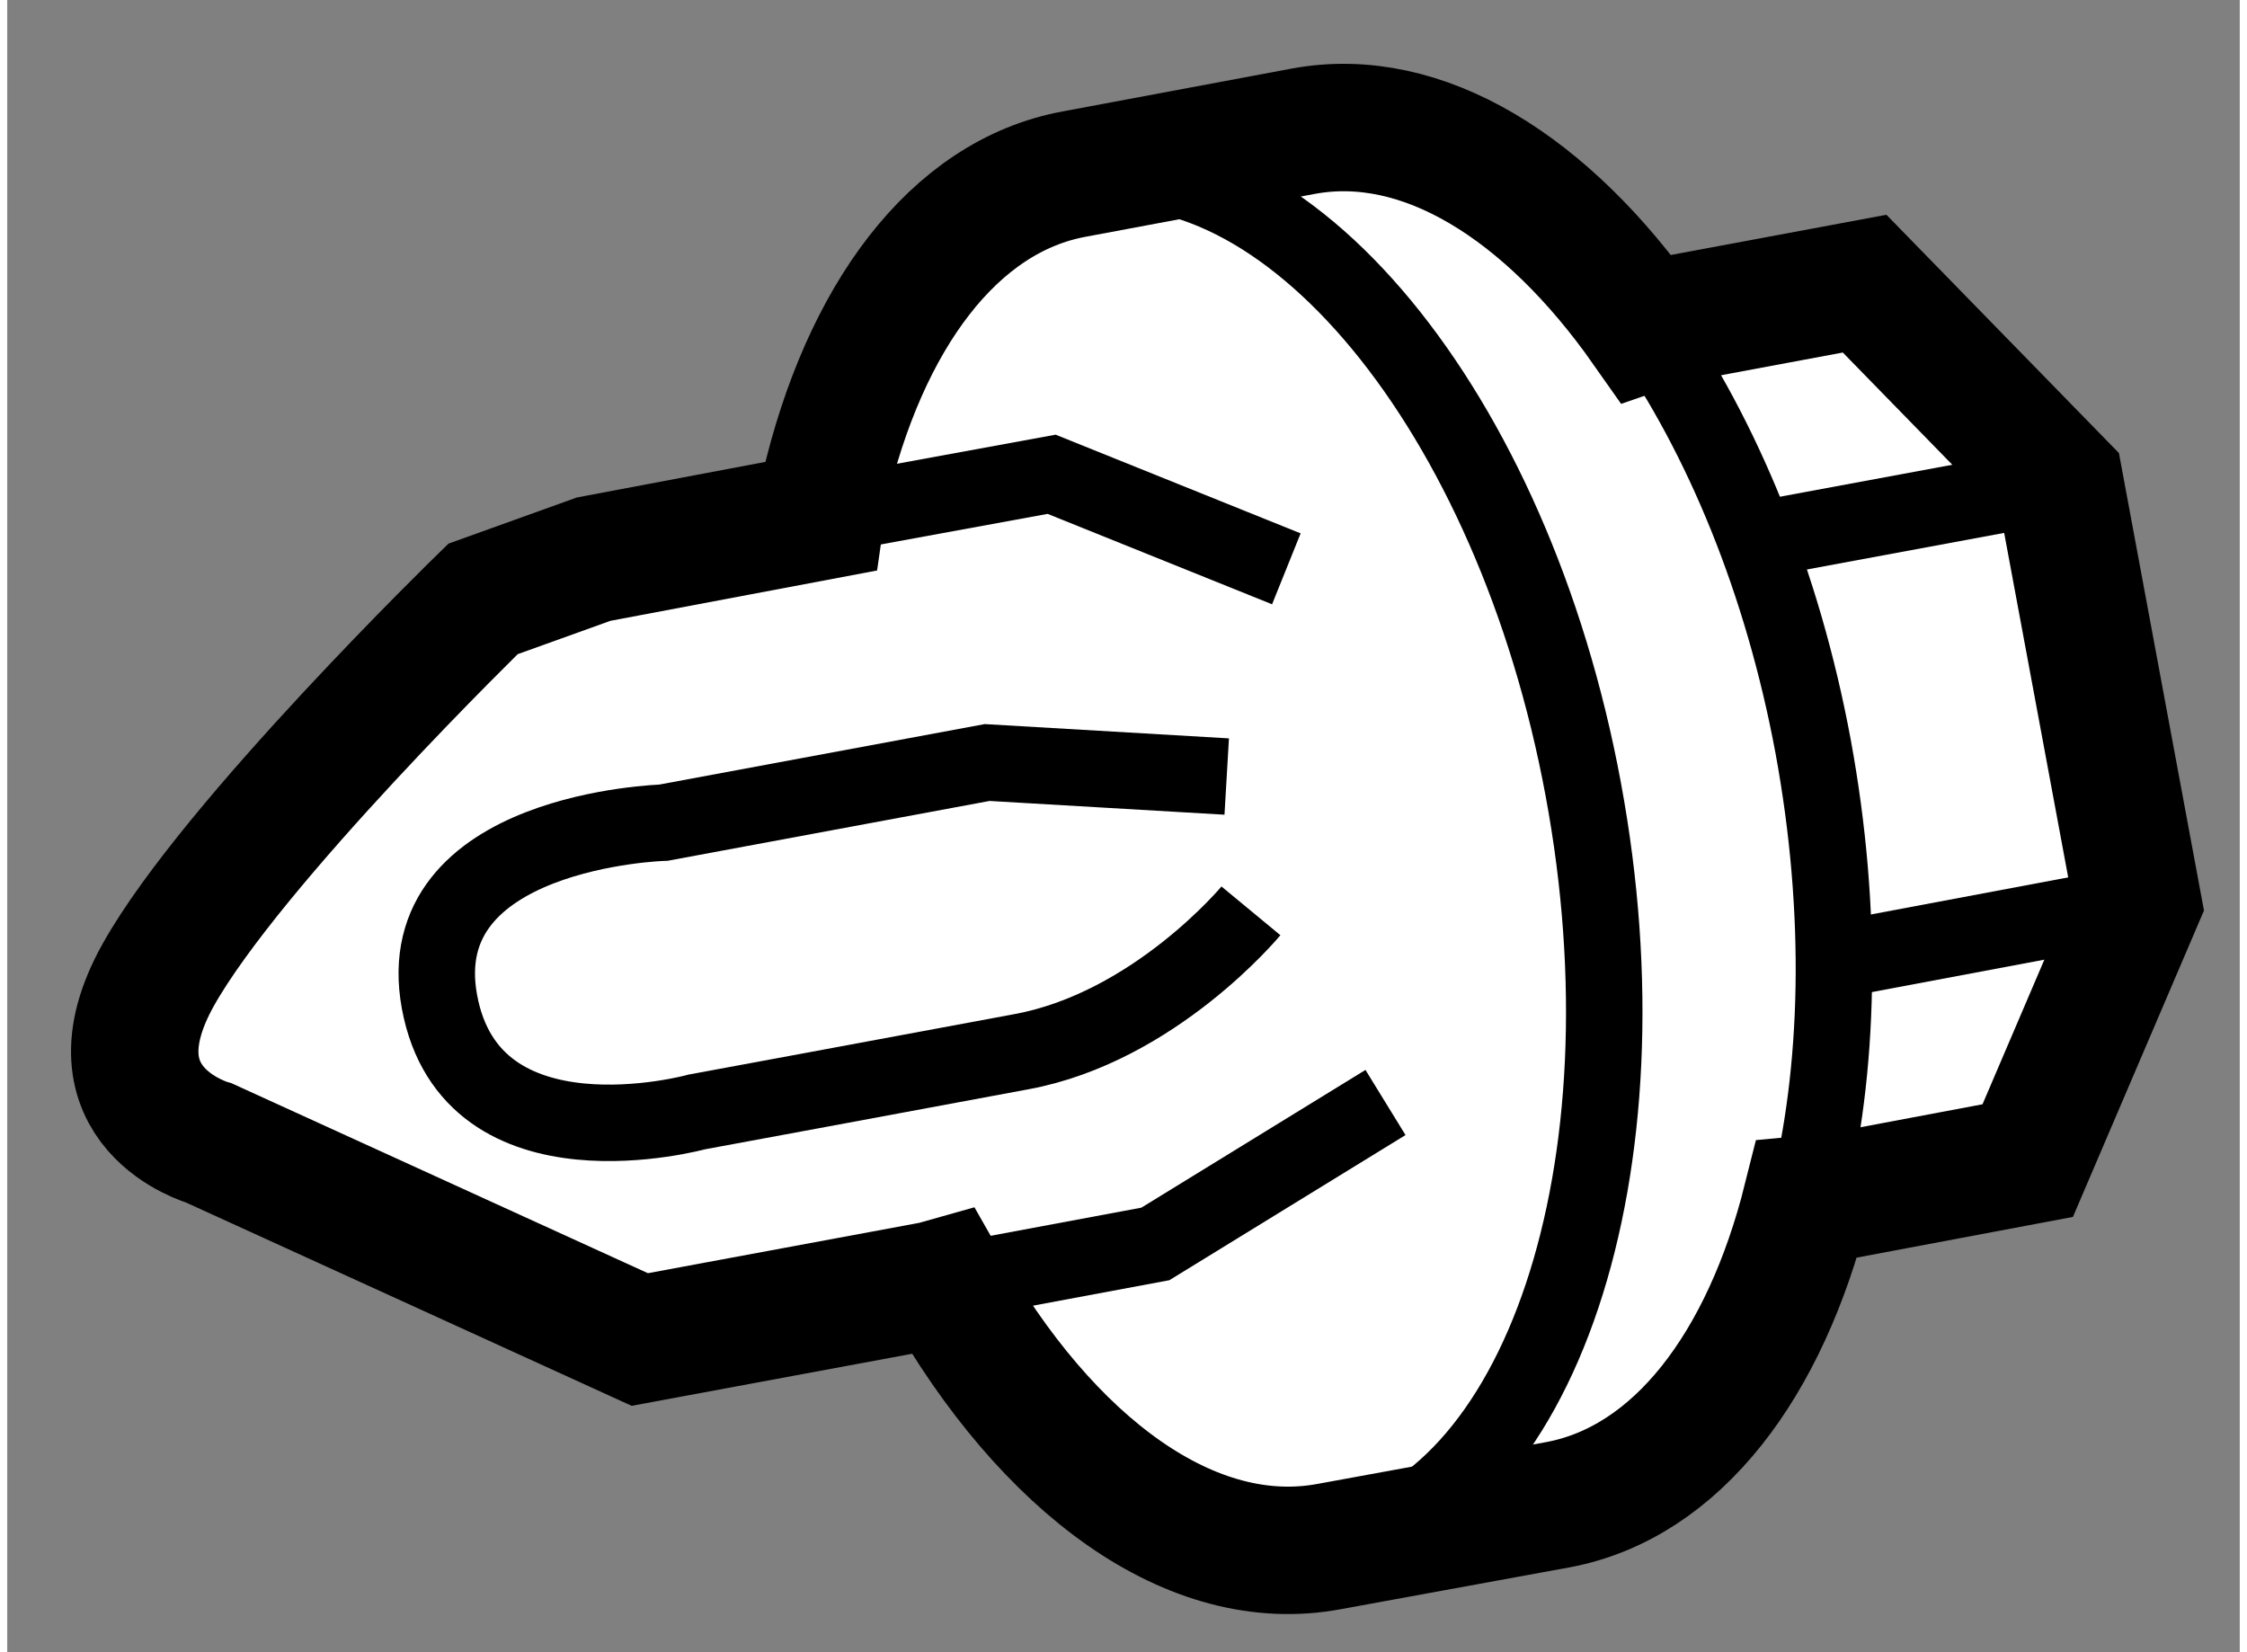
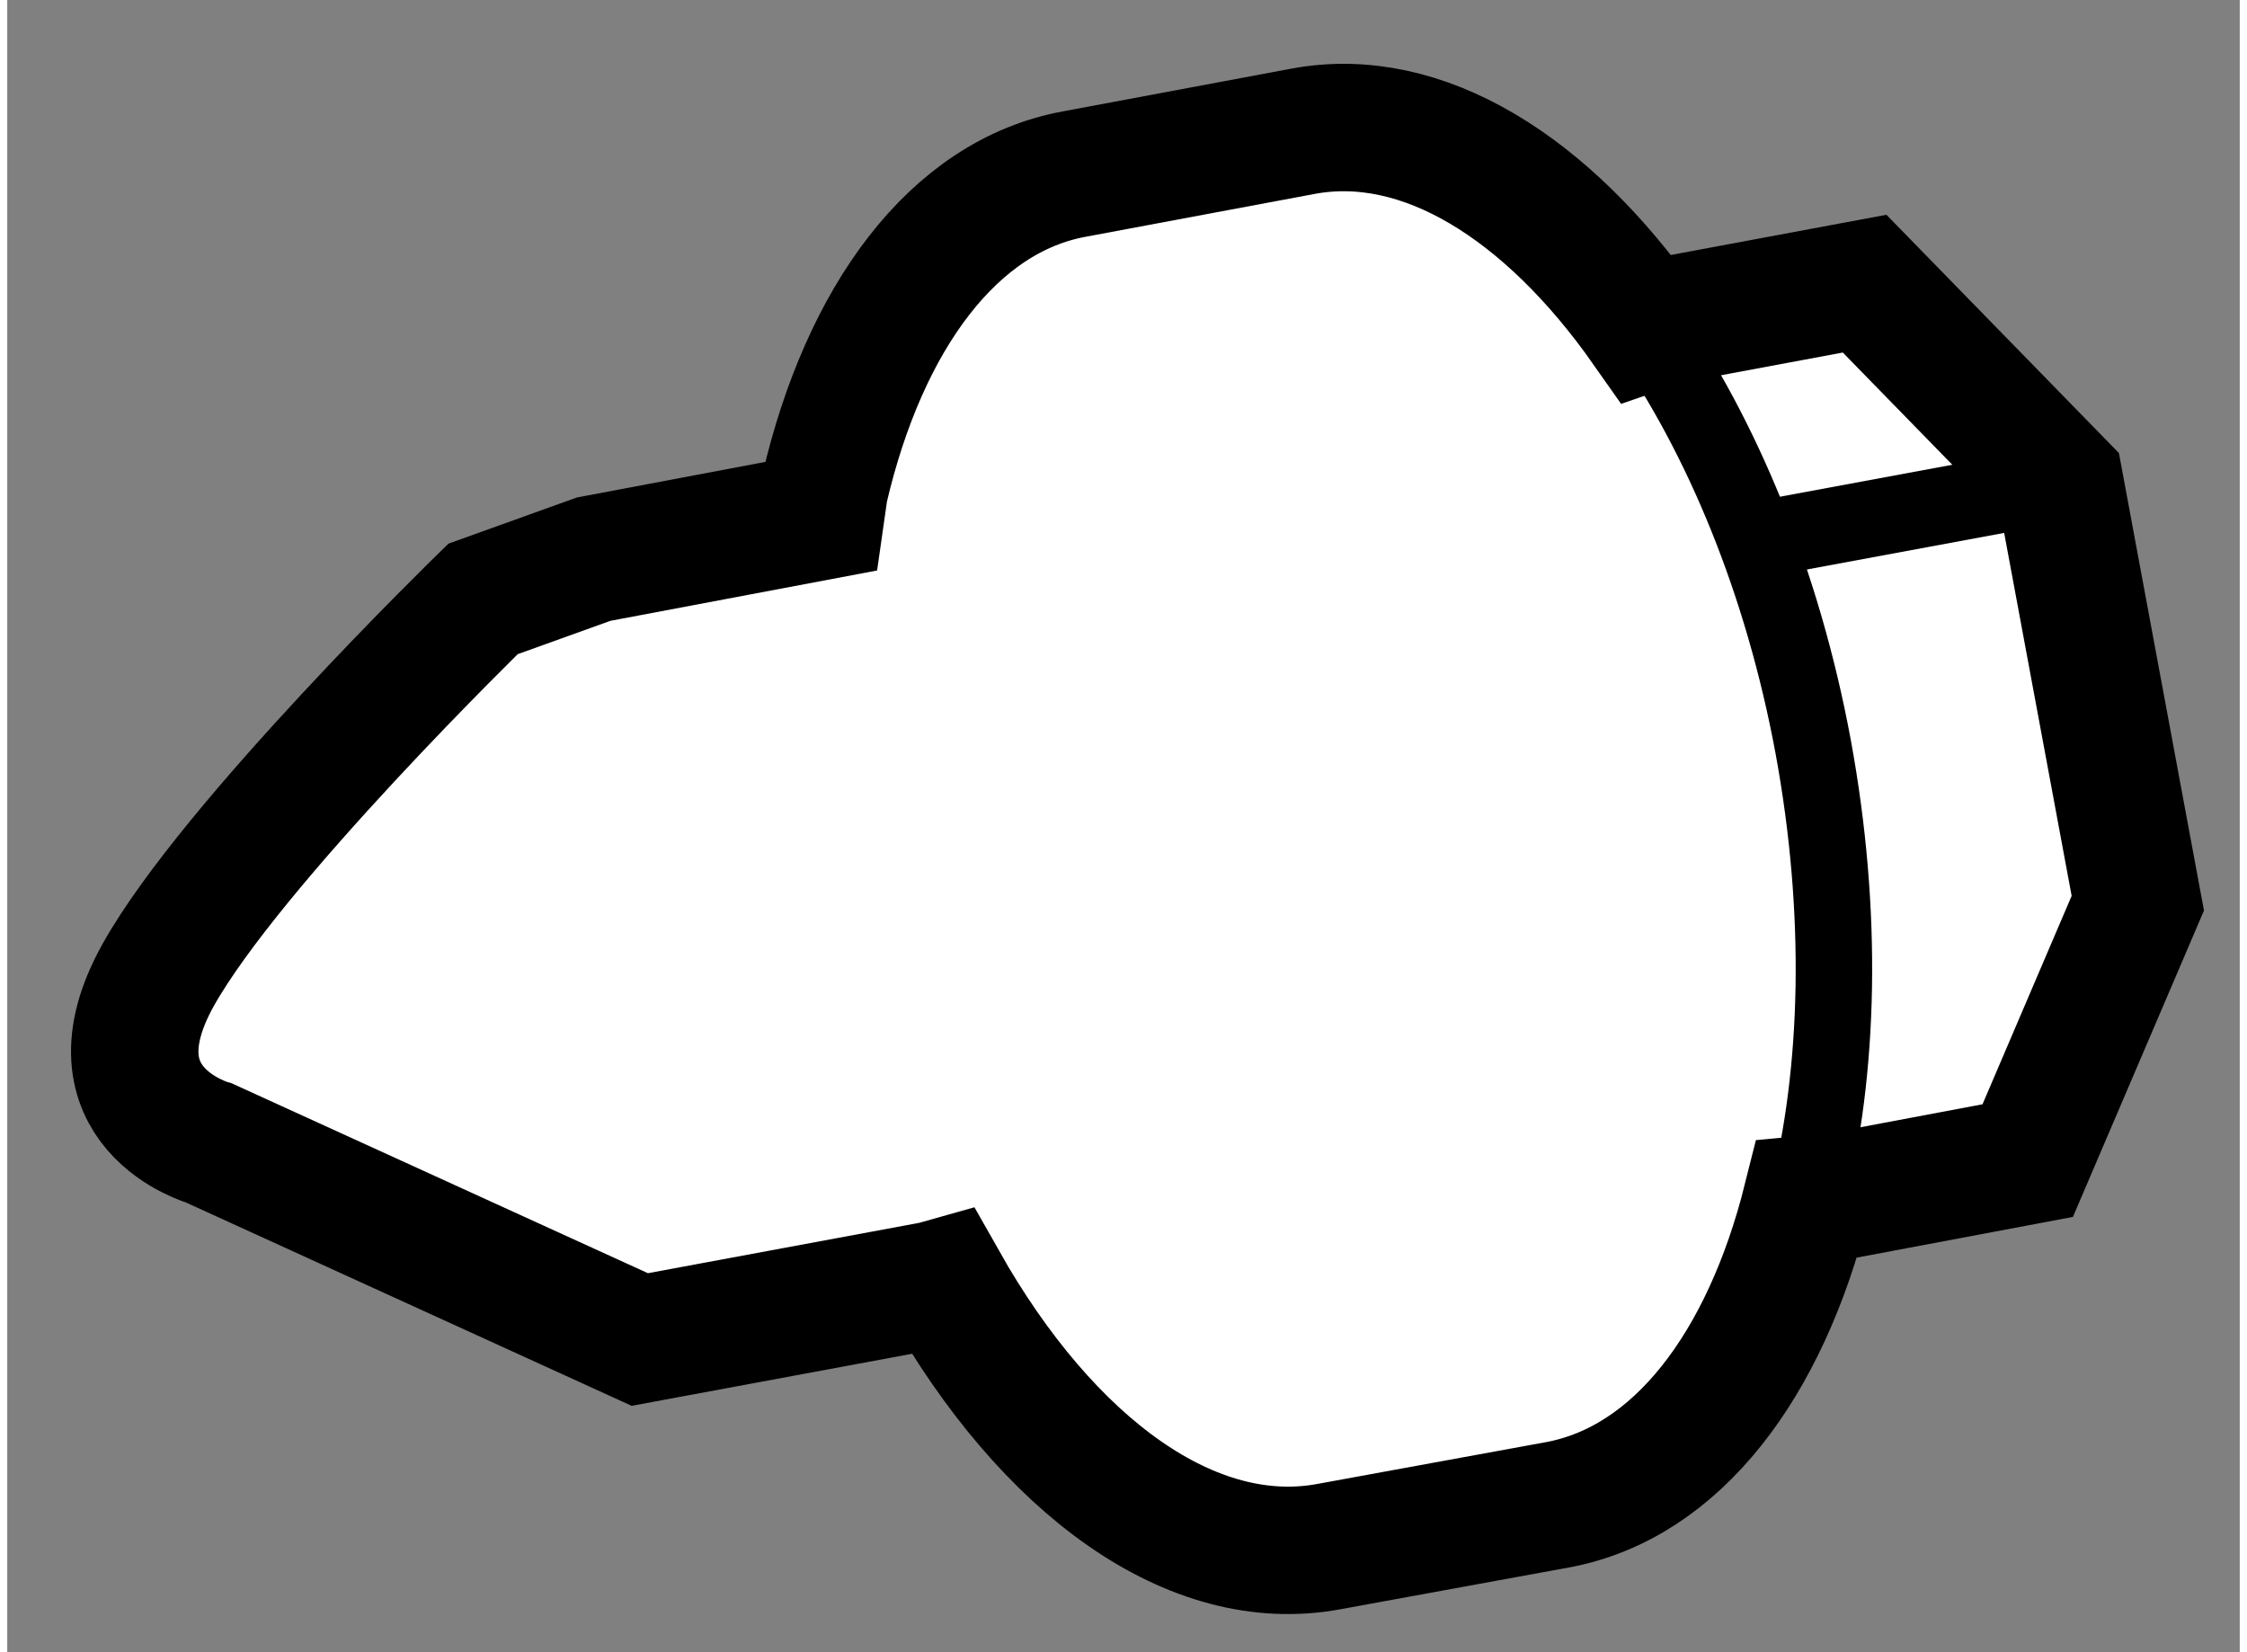
<svg xmlns="http://www.w3.org/2000/svg" version="1.1" x="0px" y="0px" width="244.8px" height="180px" viewBox="27.537 137.192 8.76 6.483" enable-background="new 0 0 244.8 180" xml:space="preserve">
  <rect x="27.537" y="137.192" width="8.76" height="6.483" fill="#808080" stroke="none" />
  <g>
    <path fill="#FFFFFF" stroke="#000000" stroke-width="0.5" d="M34.716,141.887l0.749-0.141l0.432-1.01l-0.306-1.646l-0.766-0.785    l-0.772,0.144l-0.087,0.03c-0.387-0.551-0.876-0.859-1.344-0.772l-0.898,0.168c-0.474,0.087-0.824,0.563-0.981,1.238l-0.015,0.105    l-0.89,0.168l-0.434,0.156c0,0-0.986,0.959-1.275,1.476c-0.29,0.521,0.2,0.659,0.2,0.659l1.69,0.771l1.153-0.214l0.039-0.011    c0.409,0.724,0.976,1.139,1.515,1.037l0.897-0.164c0.466-0.088,0.812-0.547,0.975-1.198L34.716,141.887z" />
-     <path fill="none" stroke="#000000" stroke-width="0.3" d="M31.725,137.875c0.828-0.155,1.721,0.93,1.996,2.414    c0.277,1.49-0.167,2.82-0.994,2.973" />
-     <line fill="none" stroke="#000000" stroke-width="0.3" x1="35.897" y1="140.736" x2="34.7" y2="140.961" />
    <line fill="none" stroke="#000000" stroke-width="0.3" x1="35.591" y1="139.09" x2="34.469" y2="139.298" />
-     <polyline fill="none" stroke="#000000" stroke-width="0.3" points="30.729,139.219 31.635,139.053 32.556,139.424   " />
    <path fill="none" stroke="#000000" stroke-width="0.3" d="M34.599,141.899c0.128-0.505,0.144-1.126,0.024-1.778    c-0.12-0.646-0.358-1.217-0.656-1.643" />
-     <polyline fill="none" stroke="#000000" stroke-width="0.3" points="32.945,141.518 32.042,142.073 31.174,142.235   " />
-     <path fill="none" stroke="#000000" stroke-width="0.3" d="M32.417,140.766c0,0-0.378,0.457-0.902,0.553    c-0.525,0.098-1.272,0.236-1.272,0.236s-0.885,0.244-1.01-0.432c-0.124-0.674,0.879-0.703,0.879-0.703l1.27-0.236l0.94,0.055" />
  </g>
</svg>